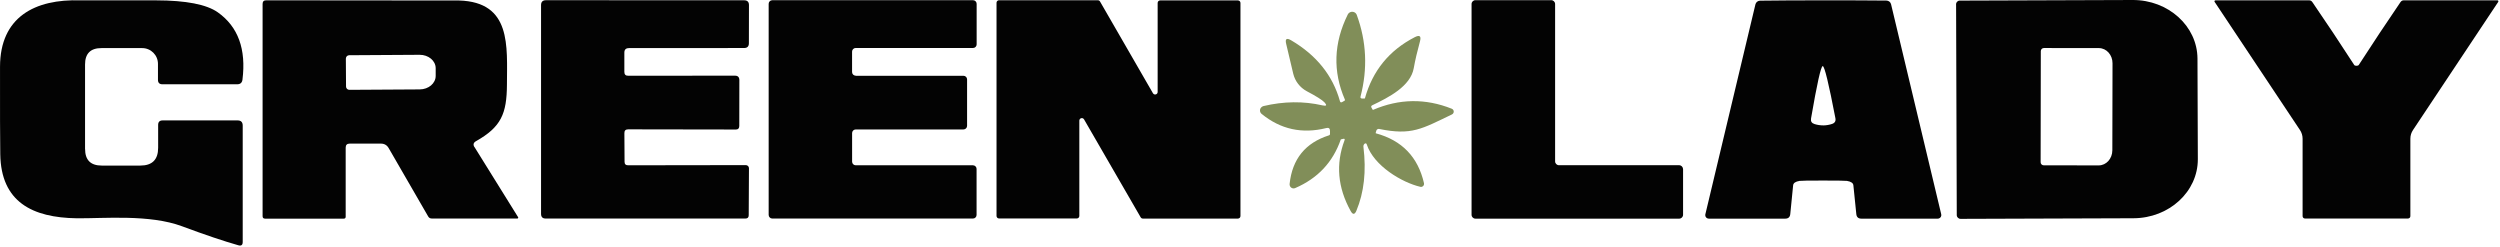
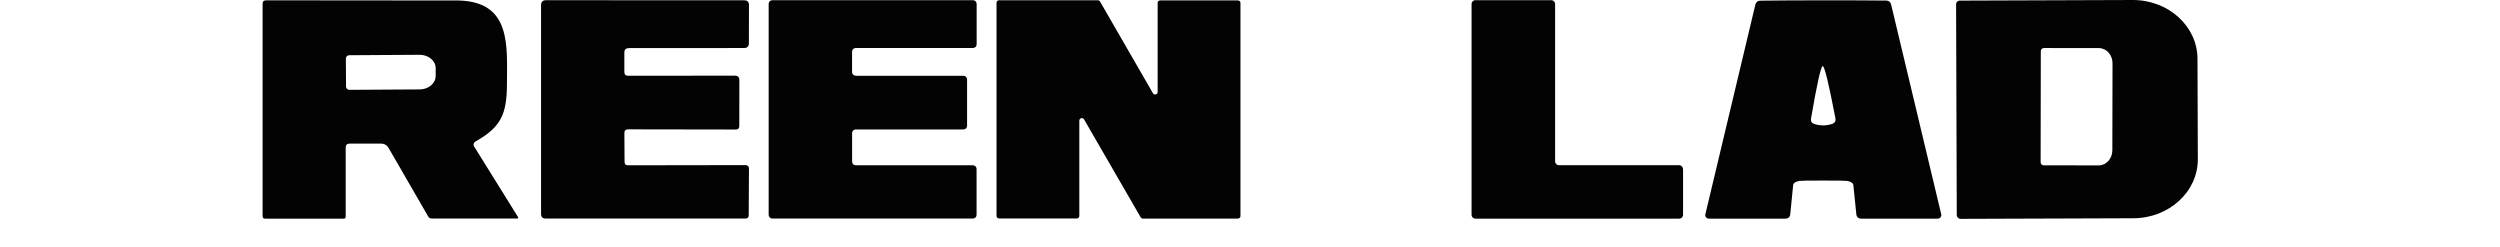
<svg xmlns="http://www.w3.org/2000/svg" width="708" height="70" viewBox="0 0 708 70" fill="none">
-   <path d="M24.096 42.18C24.096 45.32 25.666 46.89 28.806 46.89H39.746C43.106 46.89 44.786 45.21 44.786 41.85V35.38C44.786 34.52 45.216 34.1 46.066 34.1H67.286C68.256 34.1 68.736 34.59 68.736 35.58V68.53C68.736 69.39 68.326 69.7 67.496 69.46C63.406 68.3 58.086 66.51 51.556 64.08C42.376 60.65 29.386 61.89 21.796 61.82C9.096 61.65 0.286 57.16 0.076 43.69C0.016 39.61 -0.014 31.36 0.006 18.92C0.026 4.84 9.836 -0.33 22.846 0.1H44.206C52.696 0.12 58.516 1.25 61.696 3.5C67.426 7.56 69.746 13.91 68.666 22.56C68.556 23.43 68.056 23.87 67.166 23.87H46.016C45.156 23.87 44.736 23.45 44.736 22.61V18.09C44.736 15.62 42.736 13.62 40.266 13.62H28.726C25.636 13.62 24.086 15.17 24.086 18.26V42.19L24.096 42.18Z" fill="#030303" />
  <path d="M134.366 41.63L146.736 61.52C146.806 61.63 146.766 61.78 146.646 61.85C146.616 61.87 146.576 61.88 146.546 61.88H122.256C121.816 61.88 121.476 61.68 121.256 61.29L110.076 41.95C109.586 41.09 108.846 40.67 107.866 40.67H99.036C98.276 40.67 97.896 41.05 97.896 41.81V61.37C97.896 61.73 97.716 61.92 97.346 61.92H75.076C74.596 61.92 74.366 61.68 74.366 61.21V1.11C74.366 0.43 74.706 0.09 75.386 0.09C110.846 0.11 129.056 0.12 130.006 0.14C144.896 0.59 143.586 13.03 143.566 24C143.516 32.21 141.926 35.97 134.786 39.99C134.076 40.4 133.926 40.96 134.356 41.66L134.366 41.63ZM97.946 16.56L97.996 24.51C97.996 25.02 98.416 25.44 98.926 25.44L118.866 25.32C121.376 25.31 123.396 23.59 123.386 21.49V19.3C123.376 17.2 121.336 15.5 118.826 15.52L98.886 15.64C98.376 15.64 97.956 16.06 97.956 16.57L97.946 16.56Z" fill="#030303" />
  <path d="M178.096 13.63C177.236 13.63 176.816 14.06 176.816 14.91V20.36C176.816 21.11 177.186 21.47 177.936 21.45L208.146 21.43C208.966 21.43 209.386 21.85 209.386 22.69L209.366 35.7C209.346 36.35 209.036 36.68 208.416 36.68L177.896 36.63C177.166 36.63 176.806 36.99 176.826 37.72L176.876 45.83C176.876 46.48 177.206 46.81 177.876 46.81L211.206 46.76C211.706 46.76 212.106 47.15 212.106 47.64V47.66L212.036 60.96C212.036 61.58 211.726 61.89 211.106 61.89H154.536C153.666 61.89 153.226 61.45 153.226 60.56V1.46C153.226 0.52 153.696 0.06 154.626 0.06L210.726 0.08C211.646 0.08 212.106 0.53 212.106 1.44L212.086 12.24C212.086 13.14 211.636 13.6 210.726 13.6L178.106 13.62L178.096 13.63Z" fill="#030303" />
  <path d="M242.336 21.46H272.856C273.416 21.46 273.876 21.92 273.876 22.48V35.64C273.876 36.21 273.416 36.66 272.856 36.66H242.336C241.776 36.66 241.316 37.12 241.316 37.68V45.79C241.316 46.35 241.776 46.81 242.336 46.81H275.546C276.106 46.81 276.566 47.27 276.566 47.83V60.87C276.566 61.44 276.106 61.89 275.546 61.89H218.706C218.146 61.89 217.686 61.43 217.686 60.87V1.08C217.686 0.52 218.146 0.06 218.706 0.06H275.566C276.126 0.06 276.586 0.52 276.586 1.08V12.57C276.586 13.14 276.126 13.59 275.566 13.59H242.326C241.766 13.59 241.306 14.05 241.306 14.61V20.41C241.306 20.98 241.766 21.43 242.326 21.43L242.336 21.46Z" fill="#030303" />
  <path d="M351.296 0.83V61.19C351.296 61.58 350.976 61.9 350.586 61.9H323.656C323.396 61.9 323.166 61.76 323.036 61.54L306.996 33.8C306.796 33.46 306.366 33.34 306.026 33.54C305.806 33.67 305.666 33.9 305.666 34.16V61.16C305.666 61.55 305.346 61.87 304.956 61.87H282.926C282.536 61.87 282.216 61.55 282.216 61.16V0.78C282.216 0.39 282.536 0.07 282.926 0.07H310.906C311.166 0.07 311.396 0.21 311.526 0.43L326.516 26.41C326.716 26.75 327.146 26.87 327.486 26.67C327.706 26.54 327.846 26.31 327.846 26.05V0.83C327.846 0.44 328.166 0.12 328.556 0.12H350.586C350.976 0.12 351.296 0.44 351.296 0.83Z" fill="#030303" />
  <path d="M476.646 47.89V60.83C476.646 61.43 476.156 61.92 475.556 61.92H417.836C417.236 61.92 416.746 61.43 416.746 60.83V1.14C416.746 0.54 417.236 0.05 417.836 0.05H439.316C439.916 0.05 440.406 0.54 440.406 1.14V45.7C440.406 46.3 440.896 46.79 441.496 46.79H475.536C476.136 46.79 476.626 47.28 476.626 47.88L476.646 47.89Z" fill="#030303" />
  <path d="M516.336 0.09C523.676 0.09 529.646 0.11 534.226 0.16C534.876 0.16 535.426 0.61 535.556 1.23L549.756 60.68C549.886 61.22 549.556 61.76 549.026 61.89C548.946 61.91 548.866 61.92 548.786 61.92H527.136C526.266 61.92 525.786 61.48 525.706 60.61L524.876 52.47C524.816 51.84 524.206 51.42 523.066 51.23C522.706 51.17 520.466 51.13 516.356 51.13C512.246 51.13 509.986 51.16 509.626 51.23C508.486 51.42 507.886 51.83 507.816 52.47L507.006 60.61C506.926 61.48 506.446 61.92 505.576 61.92H483.926C483.376 61.92 482.926 61.48 482.926 60.93C482.926 60.85 482.926 60.77 482.956 60.69L497.136 1.24C497.276 0.64 497.816 0.21 498.446 0.19C503.046 0.13 509.006 0.09 516.336 0.09ZM516.356 35.52C517.246 35.5 518.076 35.36 518.856 35.09C519.636 34.82 519.946 34.28 519.786 33.47C517.896 23.64 516.706 18.72 516.196 18.72C515.686 18.74 514.586 23.68 512.886 33.54C512.746 34.35 513.066 34.88 513.866 35.13C514.646 35.38 515.476 35.51 516.366 35.51L516.356 35.52Z" fill="#030303" />
  <path d="M553.946 1.24C553.946 0.66 554.406 0.18 554.996 0.17L603.956 0C614.056 -0.04 622.286 7.39 622.326 16.6L622.426 45.06C622.466 54.27 614.306 61.77 604.206 61.81L555.246 61.98C554.656 61.99 554.166 61.52 554.156 60.93V60.91L553.966 1.24H553.946ZM577.956 14.49L577.906 45.94C577.906 46.43 578.296 46.82 578.786 46.82L594.366 46.84C596.486 46.84 598.206 44.94 598.216 42.58L598.266 17.93C598.276 15.56 596.566 13.64 594.436 13.62H594.416L578.836 13.6C578.346 13.6 577.956 13.99 577.956 14.48V14.49Z" fill="#030303" />
-   <path d="M667.336 18.63C667.666 18.63 667.896 18.55 668.006 18.39C671.986 12.24 675.926 6.3 679.826 0.59C680.046 0.26 680.366 0.09 680.776 0.09H707.256C707.416 0.09 707.546 0.21 707.546 0.37C707.546 0.43 707.526 0.49 707.496 0.54L683.376 36.8C682.866 37.56 682.616 38.39 682.616 39.3V61.21C682.616 61.57 682.336 61.86 681.976 61.88H652.736C652.376 61.87 652.096 61.57 652.096 61.21V39.3C652.096 38.4 651.846 37.56 651.336 36.8L627.186 0.54C627.096 0.41 627.126 0.23 627.256 0.14C627.306 0.1 627.366 0.09 627.426 0.09H653.906C654.316 0.09 654.636 0.26 654.856 0.59C658.776 6.3 662.726 12.23 666.706 18.39C666.806 18.55 667.016 18.63 667.346 18.63H667.336Z" fill="#030303" />
-   <path d="M379.466 28.64C379.566 29 379.776 29.09 380.106 28.9L380.776 28.52C380.906 28.44 380.936 28.34 380.876 28.21C377.416 20.23 377.686 12.2 381.686 4.11C382.036 3.42 382.876 3.14 383.566 3.48C383.876 3.63 384.116 3.9 384.236 4.23C386.996 11.75 387.356 19.45 385.306 27.33C385.206 27.71 385.366 27.9 385.756 27.9H386.446C386.446 27.9 386.526 27.88 386.546 27.85C388.716 20.03 393.426 14.26 400.656 10.53C402.056 9.82 402.546 10.21 402.136 11.72C401.376 14.48 400.786 17 400.376 19.29C399.476 24.45 393.266 27.59 388.626 29.81C388.306 29.97 388.236 30.2 388.416 30.5L388.776 31.12C388.776 31.12 388.816 31.14 388.846 31.12C396.256 27.93 403.686 27.82 411.136 30.79C411.596 30.96 411.826 31.47 411.646 31.92C411.566 32.13 411.406 32.31 411.206 32.4C402.616 36.52 399.806 38.4 390.576 36.52C390.206 36.46 389.856 36.67 389.766 37.02L389.596 37.64C389.576 37.7 389.596 37.74 389.666 37.76C397.046 39.76 401.576 44.47 403.276 51.89C403.376 52.35 403.086 52.81 402.626 52.91C402.506 52.94 402.376 52.94 402.256 52.91C397.046 51.7 389.056 46.96 387.076 40.92C387.006 40.6 386.736 40.5 386.476 40.69C386.216 40.88 386.056 41.29 386.126 41.61C386.966 48.49 386.296 54.52 384.126 59.69C383.646 60.82 383.106 60.84 382.506 59.76C378.826 53.11 378.246 46.45 380.766 39.75C380.906 39.37 380.786 39.23 380.386 39.32L379.796 39.46C379.796 39.46 379.716 39.5 379.696 39.53C377.476 45.94 373.176 50.51 366.806 53.26C366.226 53.51 365.556 53.26 365.306 52.67C365.226 52.49 365.196 52.29 365.216 52.09C365.966 45.03 369.686 40.44 376.396 38.32C376.566 38.26 376.656 38.14 376.656 37.96V37.1C376.656 36.35 376.296 36.08 375.586 36.27C368.746 37.97 362.656 36.63 357.286 32.25C356.746 31.81 356.676 31.01 357.126 30.47C357.306 30.26 357.546 30.11 357.806 30.04C363.566 28.68 369.146 28.61 374.556 29.85C375.686 30.1 375.856 29.81 375.076 28.97C374.426 28.29 372.756 27.24 370.076 25.83C368.156 24.8 366.756 23 366.246 20.88L364.246 12.43C363.896 11 364.366 10.66 365.646 11.41C372.826 15.63 377.436 21.37 379.466 28.63V28.64Z" fill="#818E59" />
</svg>